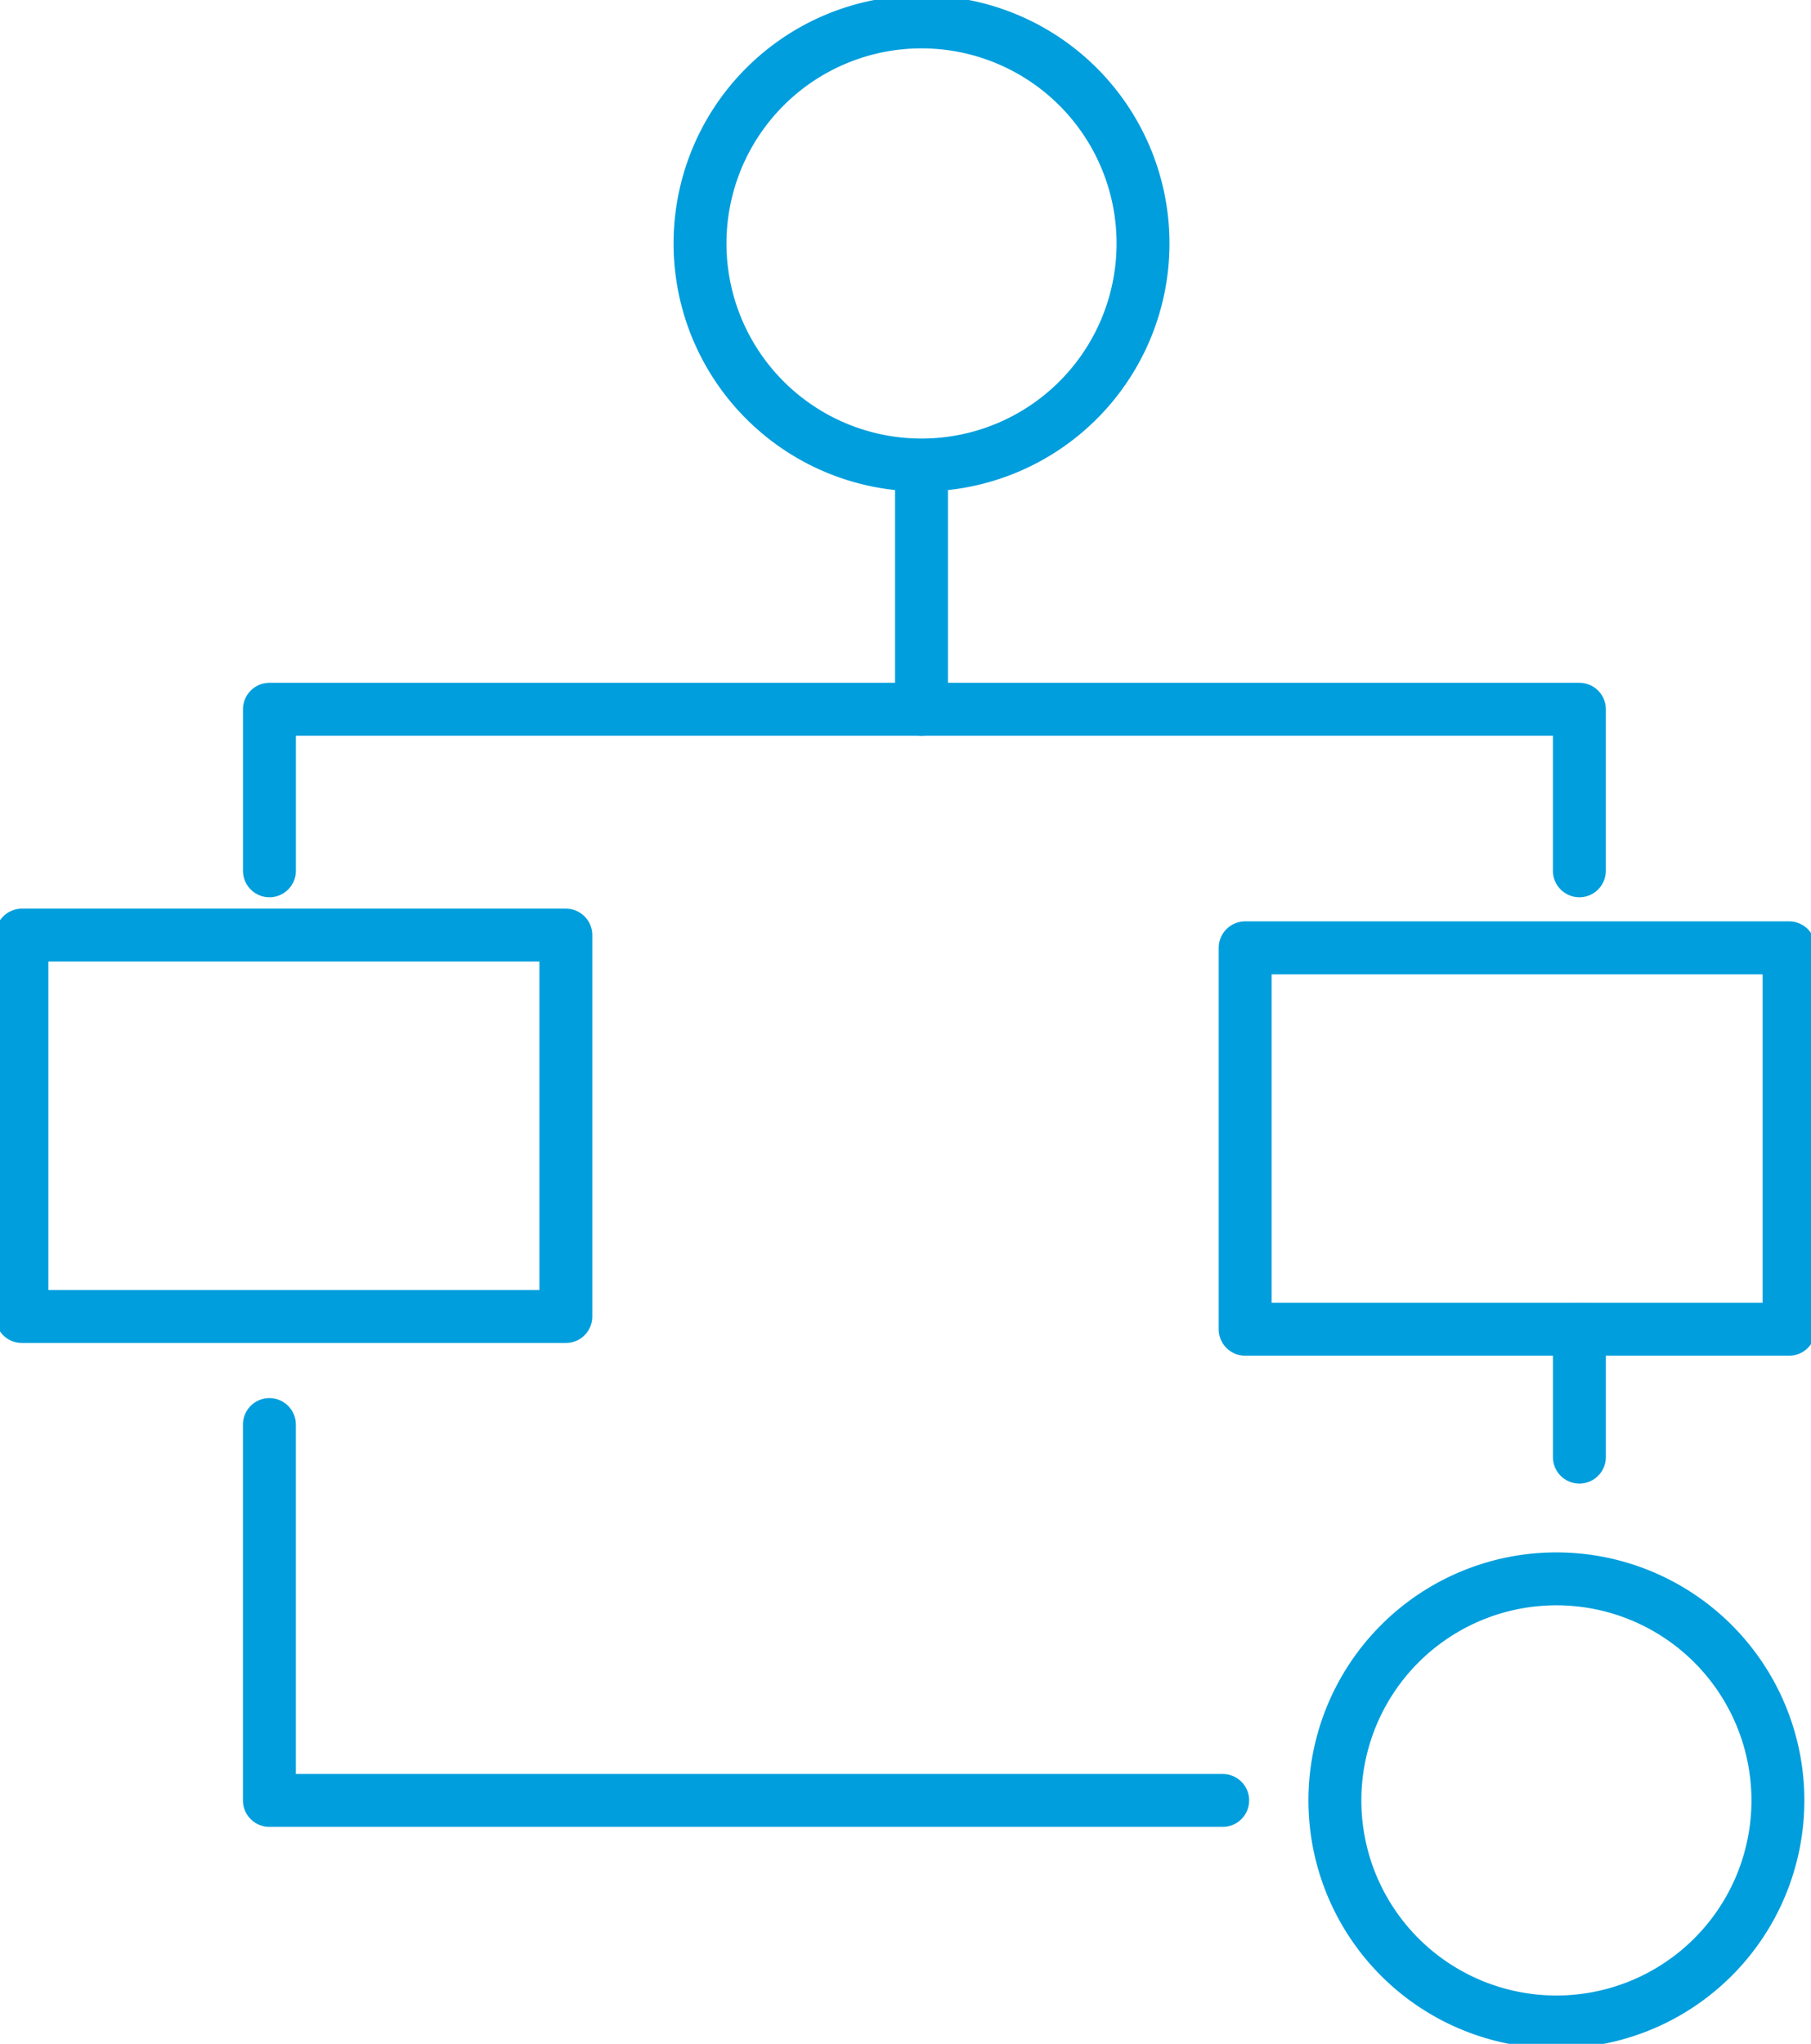
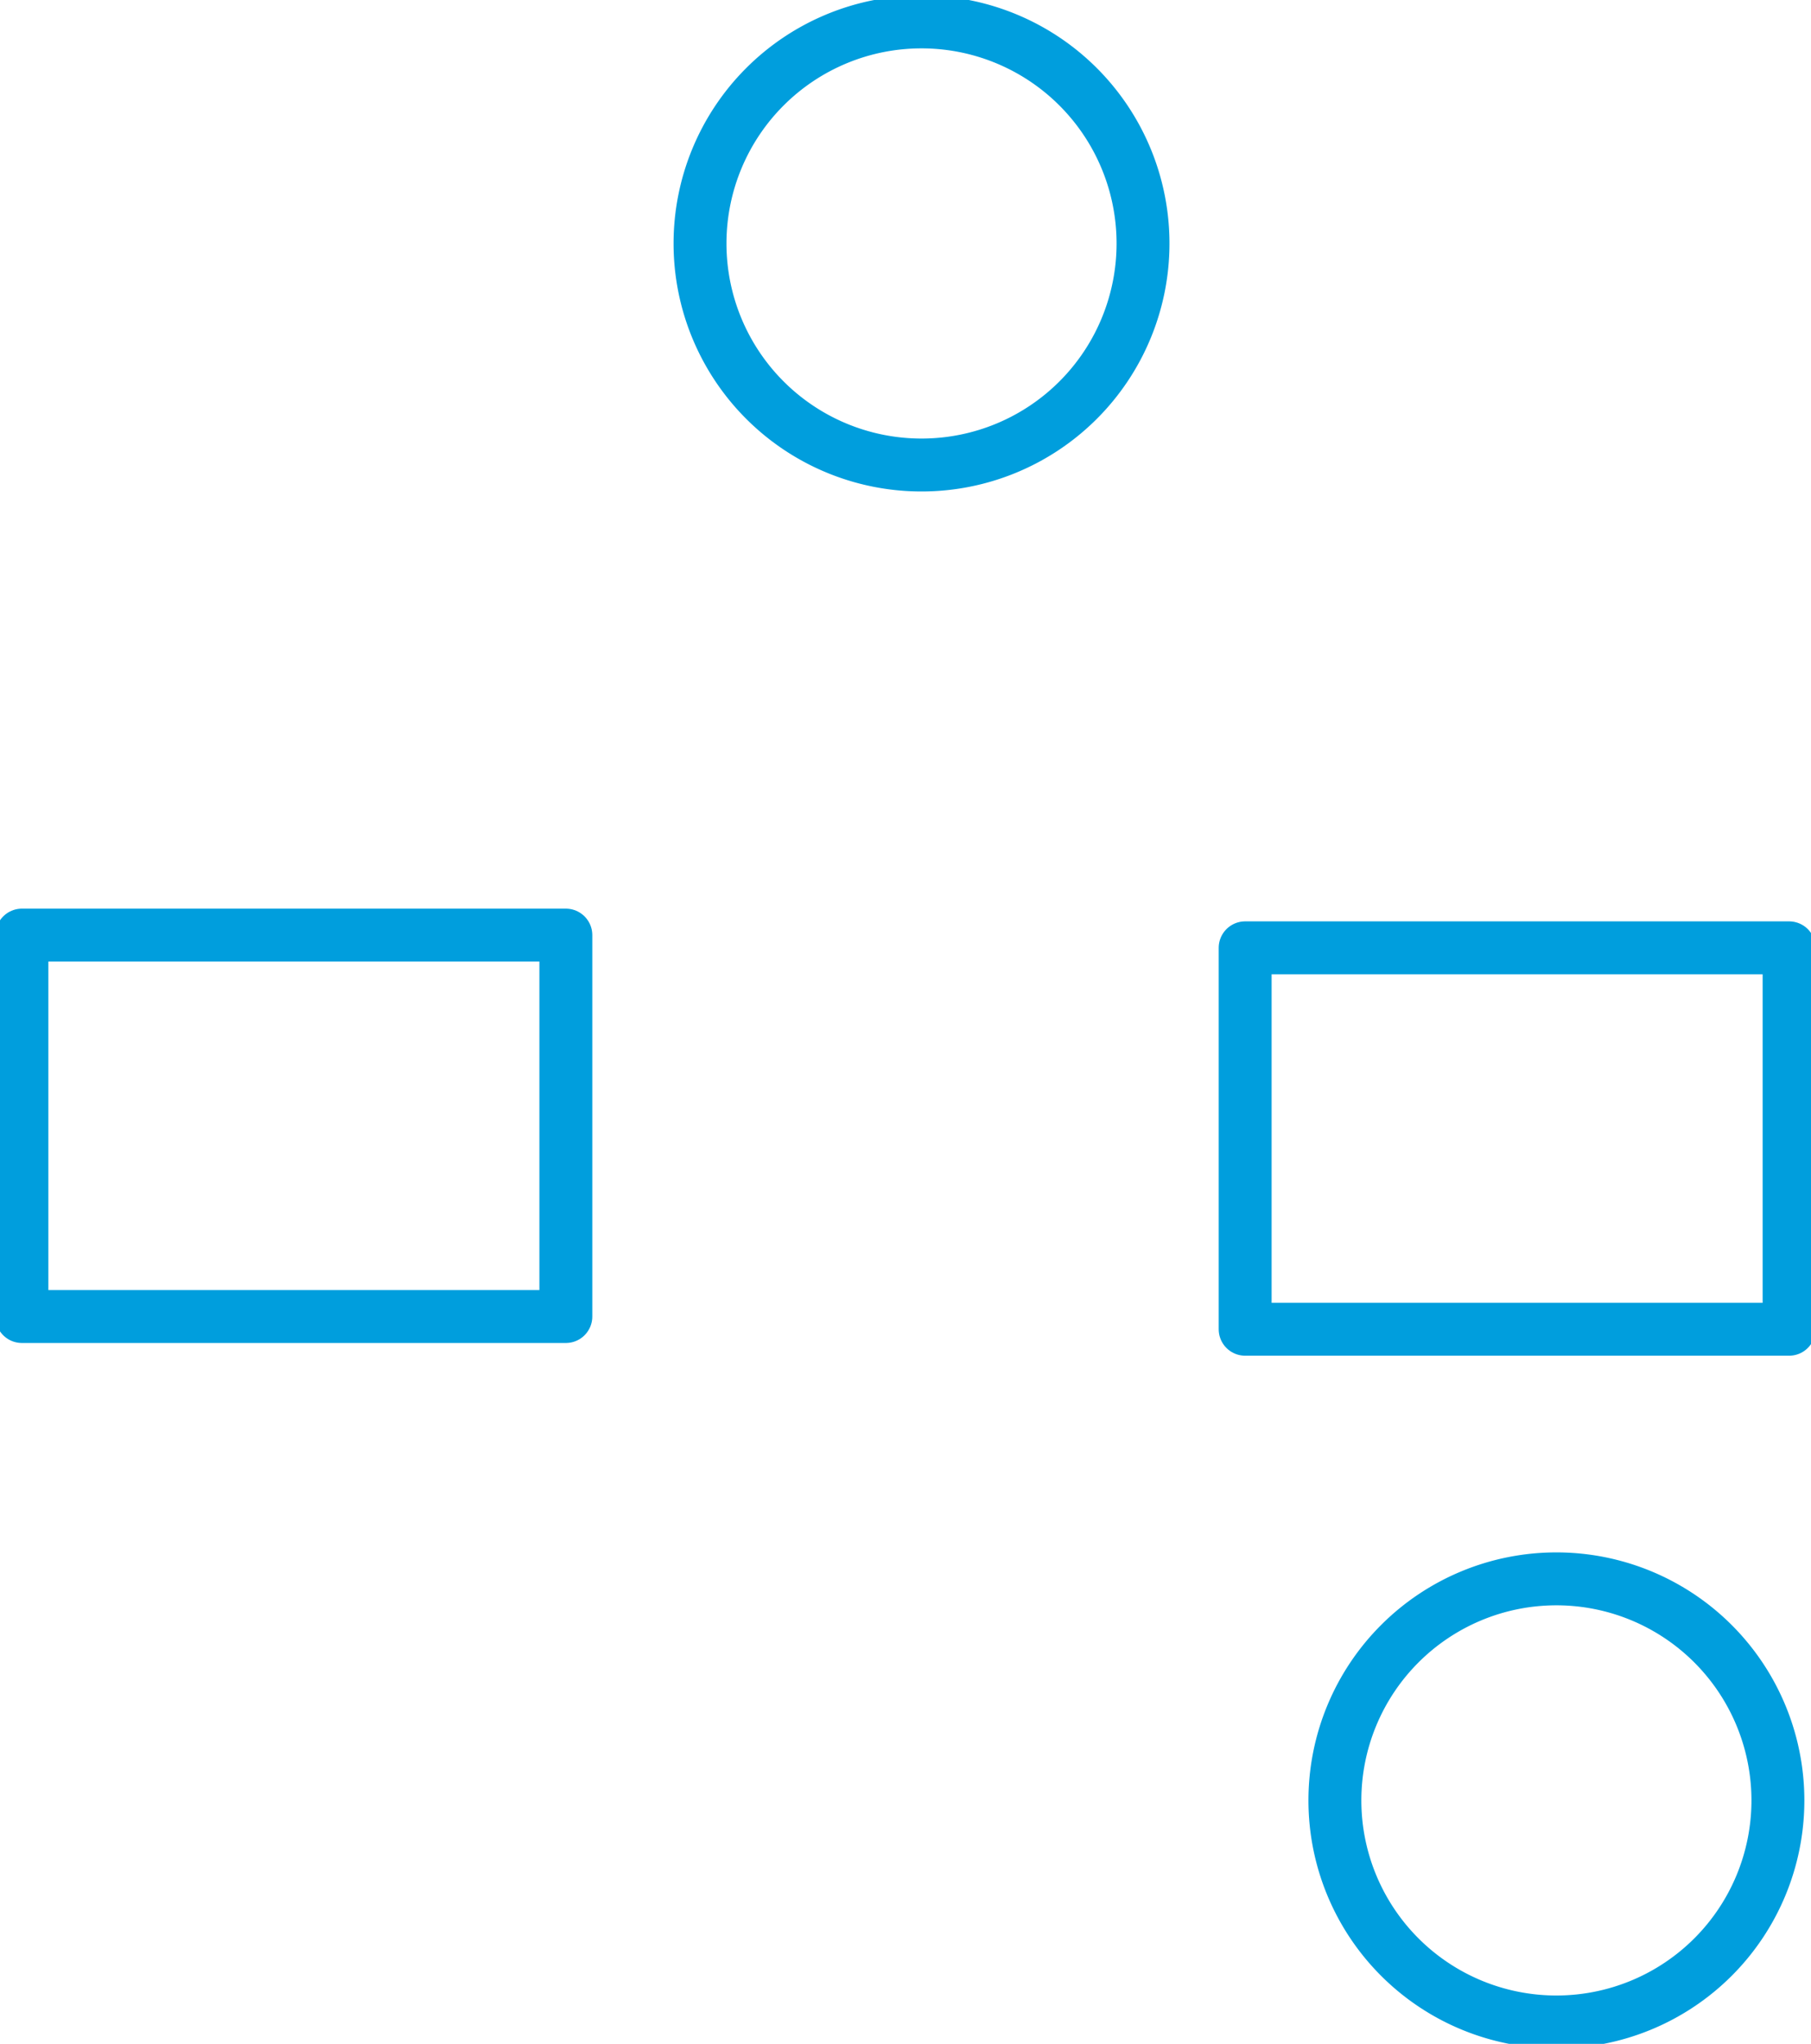
<svg xmlns="http://www.w3.org/2000/svg" id="Group_36" data-name="Group 36" width="85.578" height="96.56" viewBox="0 0 85.578 96.56">
  <defs>
    <clipPath id="clip-path">
      <rect id="Rectangle_18" data-name="Rectangle 18" width="85.579" height="96.56" fill="none" />
    </clipPath>
  </defs>
-   <path id="Path_38" data-name="Path 38" d="M15.378,81.3V99.058H60.426" transform="translate(-2.648 -13.999)" fill="none" stroke="#009edd" stroke-linecap="round" stroke-linejoin="round" stroke-width="2.5" />
  <g id="Group_35" data-name="Group 35" transform="translate(0 0)">
    <g id="Group_34" data-name="Group 34" clip-path="url(#clip-path)">
      <path id="Path_39" data-name="Path 39" d="M97.134,100.574A10.467,10.467,0,1,1,86.666,90.106,10.468,10.468,0,0,1,97.134,100.574Z" transform="translate(-13.12 -15.515)" fill="none" stroke="#009edd" stroke-linecap="round" stroke-linejoin="round" stroke-width="2.5" />
      <path id="Path_40" data-name="Path 40" d="M60.893,11.718A10.467,10.467,0,1,1,50.425,1.25,10.468,10.468,0,0,1,60.893,11.718Z" transform="translate(-6.88 -0.215)" fill="none" stroke="#009edd" stroke-linecap="round" stroke-linejoin="round" stroke-width="2.5" />
      <rect id="Rectangle_16" data-name="Rectangle 16" width="25.704" height="18.02" transform="translate(58.839 44.779)" fill="none" stroke="#009edd" stroke-linecap="round" stroke-linejoin="round" stroke-width="2.5" />
      <rect id="Rectangle_17" data-name="Rectangle 17" width="25.704" height="18.02" transform="translate(1.035 44.178)" fill="none" stroke="#009edd" stroke-linecap="round" stroke-linejoin="round" stroke-width="2.5" />
-       <path id="Path_41" data-name="Path 41" d="M77.28,48.11V40.478h-61.9V48.11" transform="translate(-2.648 -6.97)" fill="none" stroke="#009edd" stroke-linecap="round" stroke-linejoin="round" stroke-width="2.5" />
-       <line id="Line_6" data-name="Line 6" y2="10.317" transform="translate(43.545 23.191)" fill="none" stroke="#009edd" stroke-linecap="round" stroke-linejoin="round" stroke-width="2.5" />
-       <line id="Line_7" data-name="Line 7" y1="6.042" transform="translate(74.633 62.798)" fill="none" stroke="#009edd" stroke-linecap="round" stroke-linejoin="round" stroke-width="2.5" />
    </g>
  </g>
</svg>